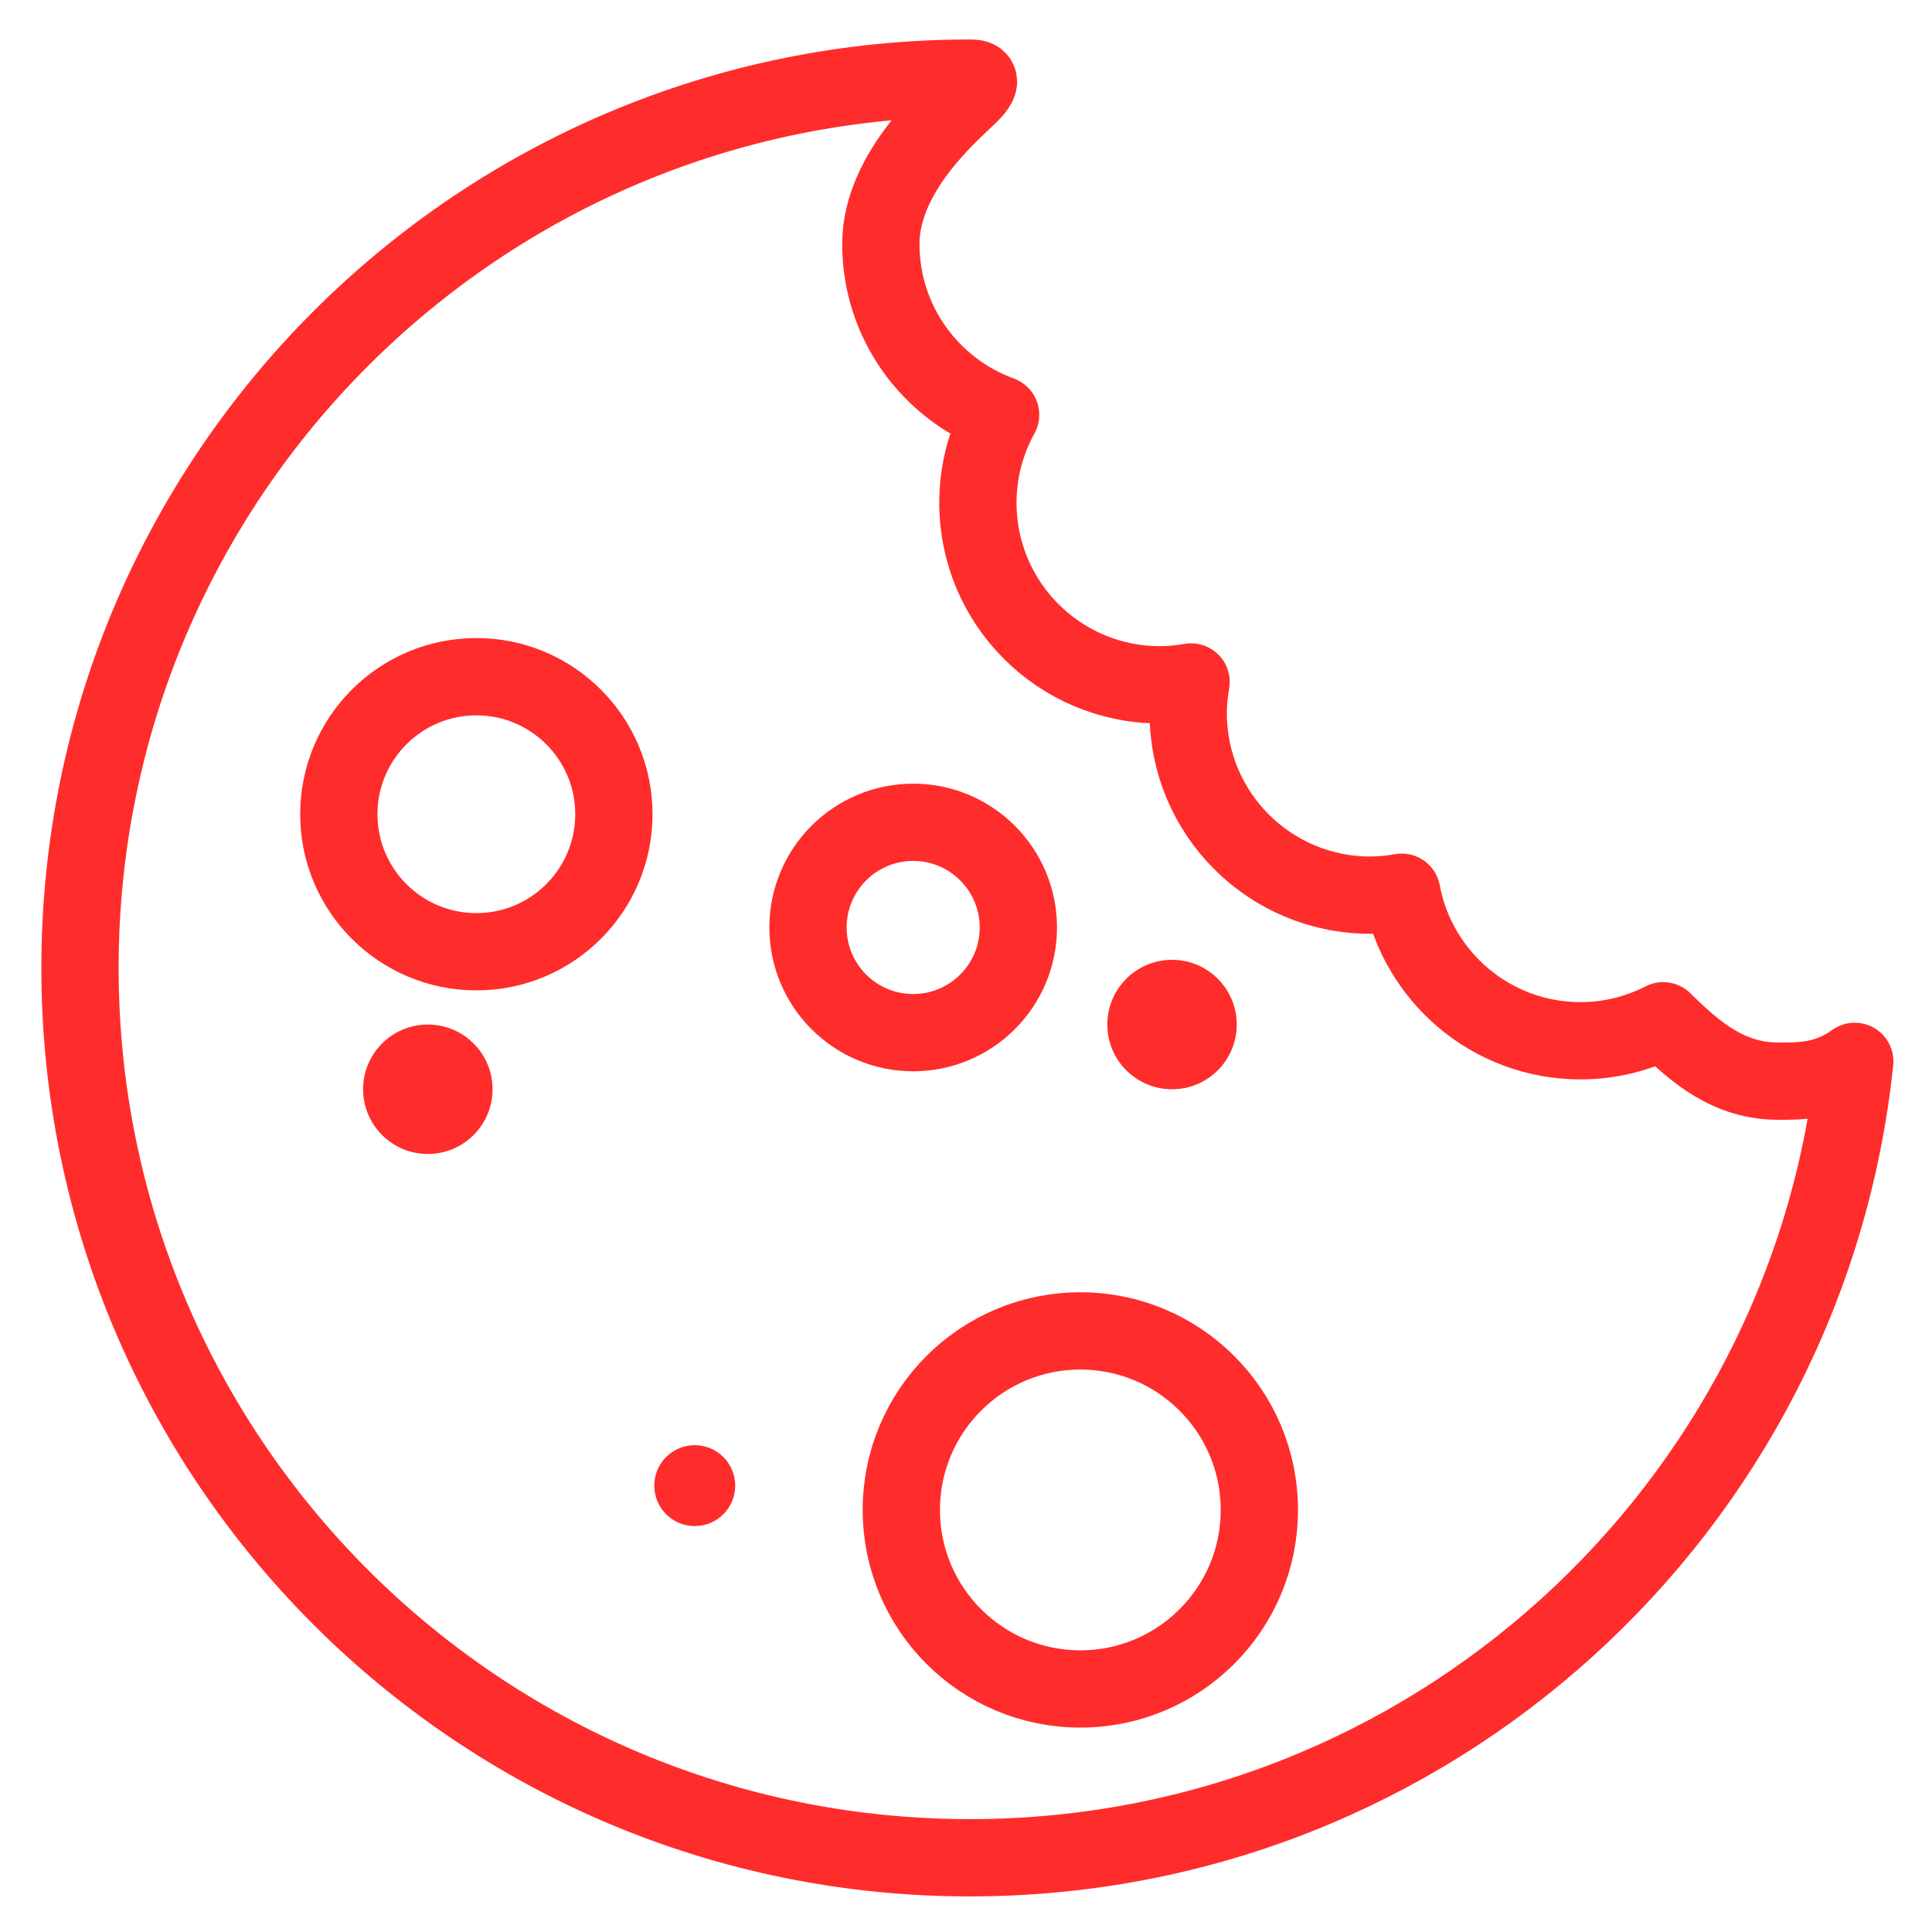
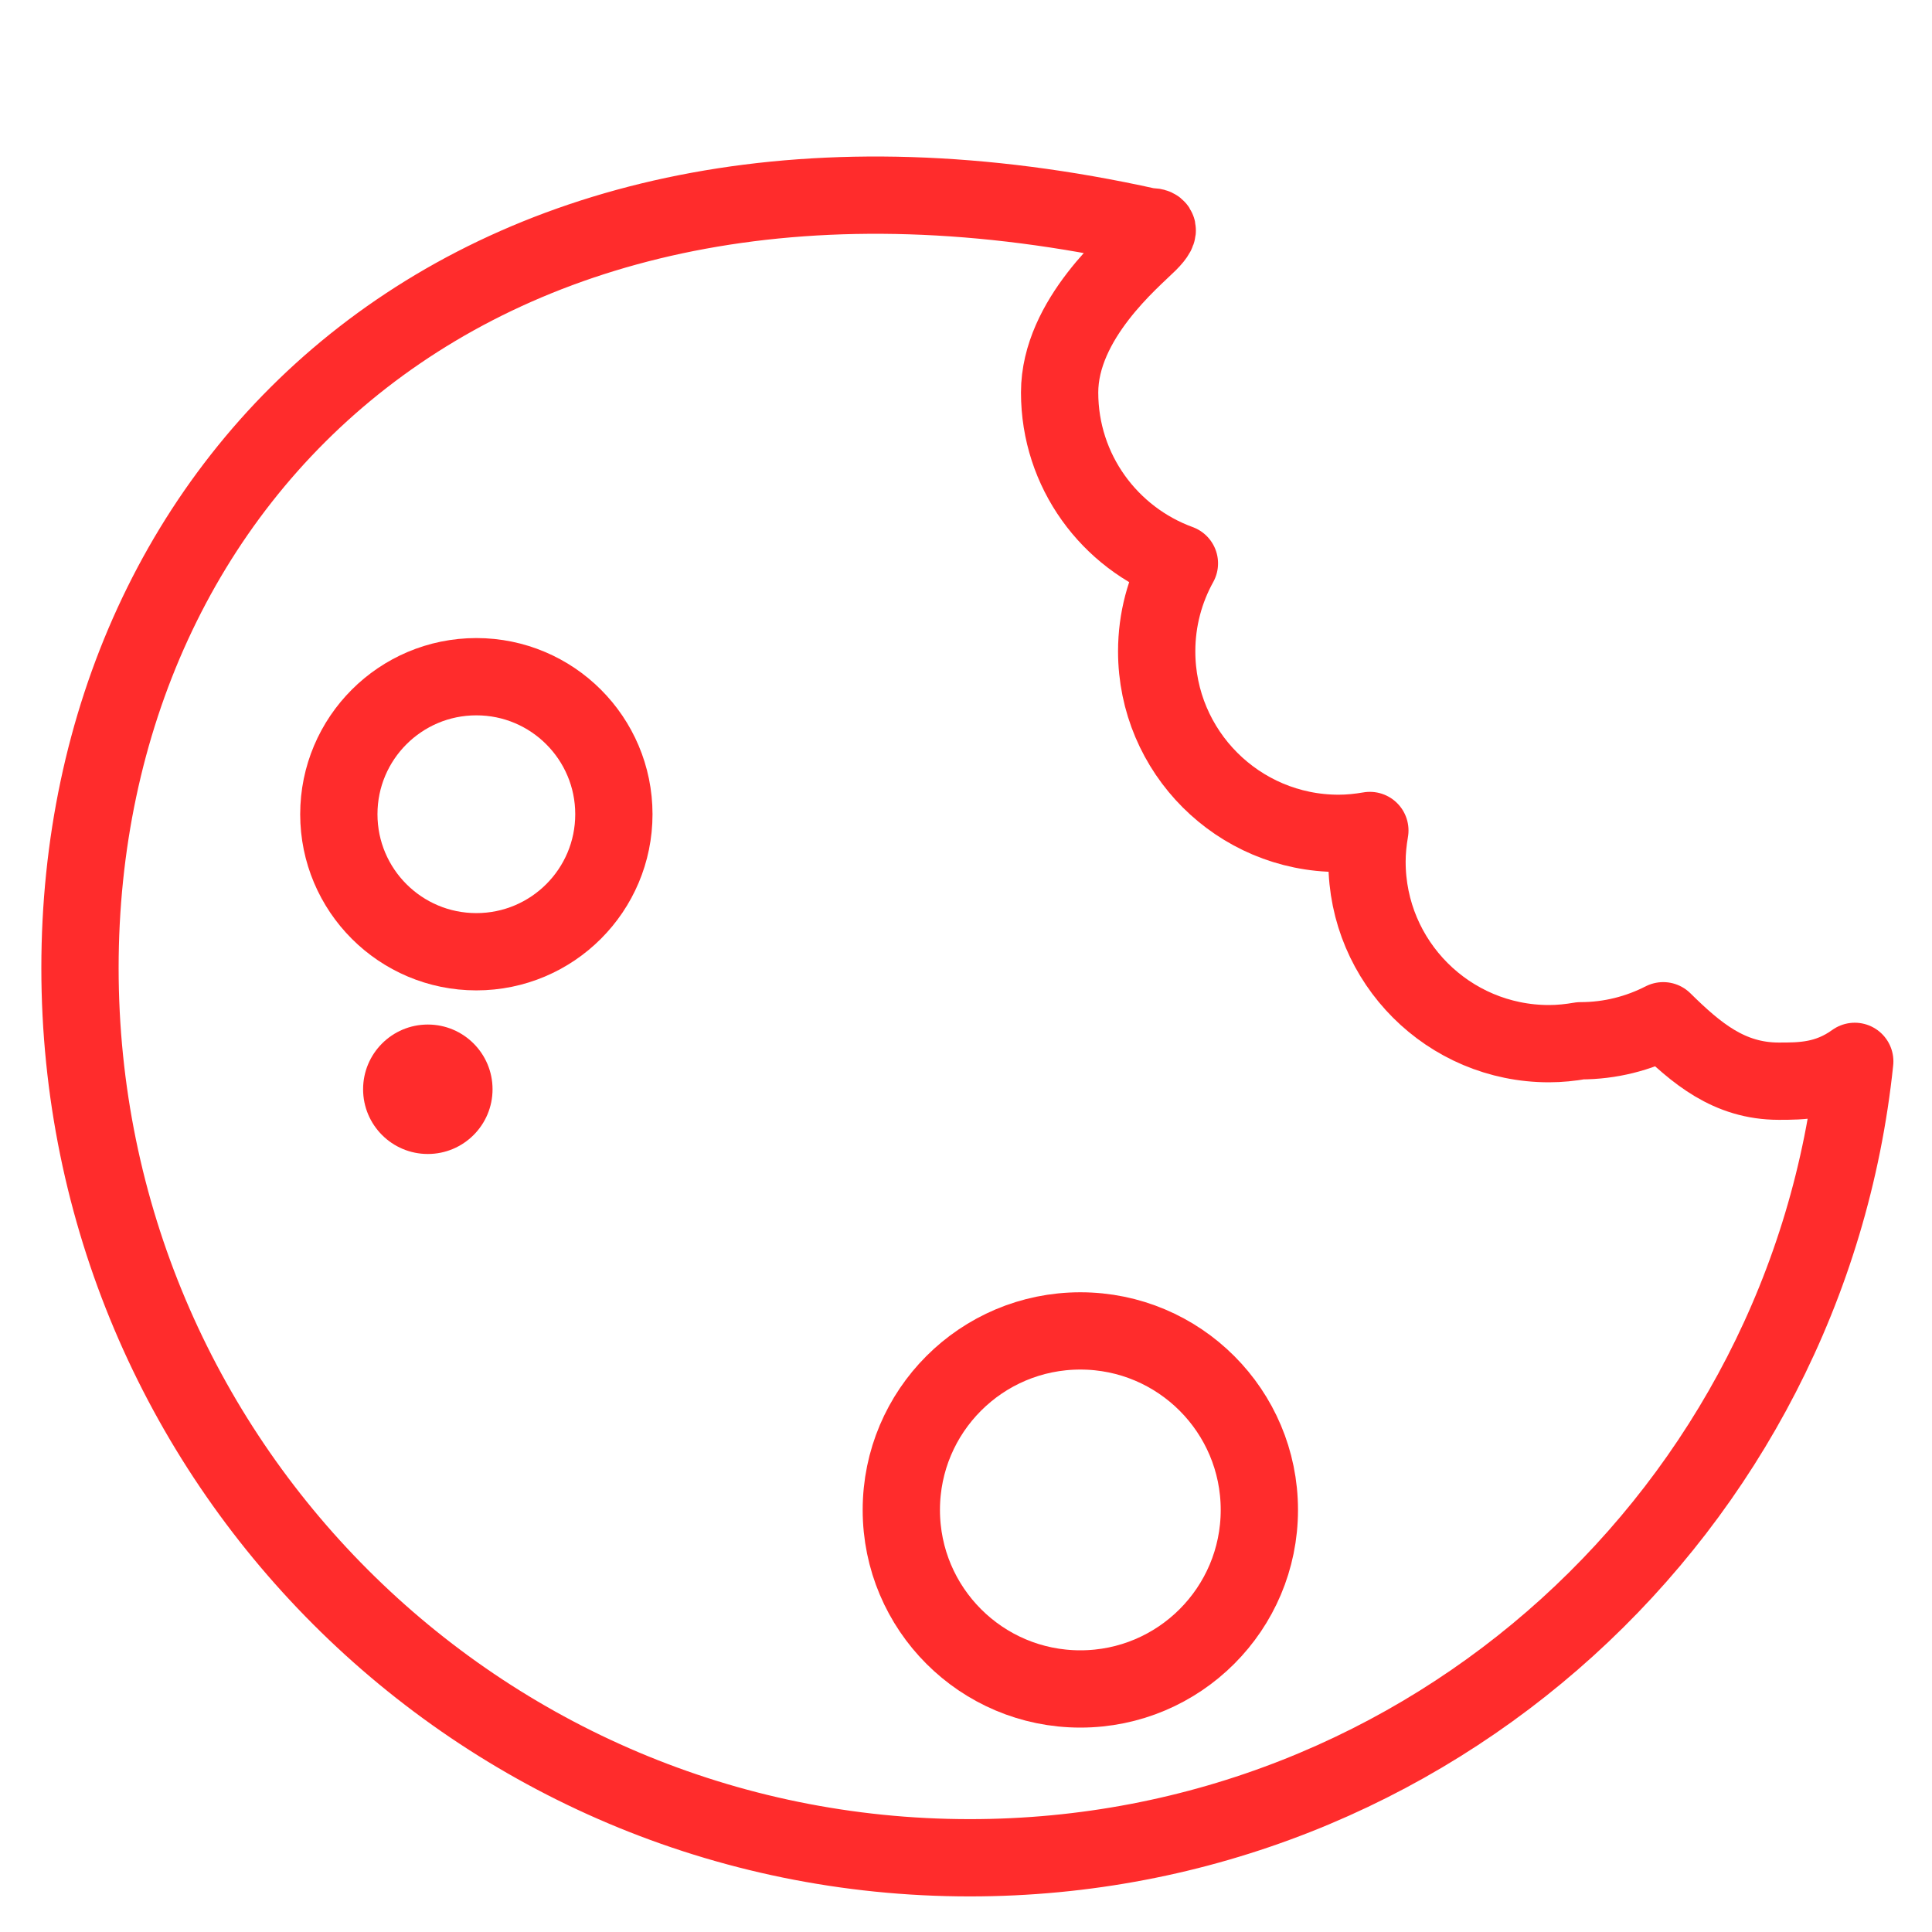
<svg xmlns="http://www.w3.org/2000/svg" id="Layer_1" x="0px" y="0px" viewBox="0 0 500 500" style="enable-background:new 0 0 500 500;" xml:space="preserve">
  <style type="text/css"> .st0{fill:none;stroke:#FF2C2C;stroke-width:20;stroke-miterlimit:10;} .st1{fill:#FF2C2C;} .st2{fill:none;stroke:#FF2C2C;stroke-width:20;stroke-linejoin:round;stroke-miterlimit:10;} </style>
  <circle class="st0" cx="123.28" cy="210.72" r="35.59" />
  <circle class="st0" cx="279.59" cy="390.77" r="46.33" />
-   <circle class="st0" cx="236.33" cy="240.03" r="27.22" />
-   <circle class="st1" cx="179.8" cy="384.48" r="10.47" />
  <circle class="st1" cx="110.72" cy="281.9" r="16.75" />
-   <circle class="st1" cx="303.32" cy="265.15" r="16.75" />
  <g>
-     <path class="st2" d="M430.44,264.17c-6.43,3.29-13.68,5.18-21.4,5.18c-23.05,0-42.2-16.57-46.27-38.44 c-2.65,0.46-5.37,0.75-8.16,0.75c-26.01,0-47.1-21.09-47.1-47.1c0-2.76,0.29-5.44,0.74-8.07c-2.63,0.45-5.31,0.74-8.07,0.74 c-26.01,0-47.1-21.09-47.1-47.1c0-8.26,2.14-16.02,5.88-22.77c-18.07-6.59-31-23.87-31-44.22c0-19,18.84-34.54,23.03-38.73 c4.19-4.19,1.49-4.19,0-4.19C123.8,20.21,20.7,123.32,20.7,250.5s103.1,230.29,230.29,230.29c119.02,0,216.93-90.29,229.02-206.11 c-7.1,5.13-13.84,5.13-19.67,5.13C447.46,279.81,438.94,272.54,430.44,264.17z" />
+     <path class="st2" d="M430.44,264.17c-6.43,3.29-13.68,5.18-21.4,5.18c-2.65,0.46-5.37,0.75-8.16,0.75c-26.01,0-47.1-21.09-47.1-47.1c0-2.76,0.29-5.44,0.74-8.07c-2.63,0.45-5.31,0.74-8.07,0.74 c-26.01,0-47.1-21.09-47.1-47.1c0-8.26,2.14-16.02,5.88-22.77c-18.07-6.59-31-23.87-31-44.22c0-19,18.84-34.54,23.03-38.73 c4.19-4.19,1.49-4.19,0-4.19C123.8,20.21,20.7,123.32,20.7,250.5s103.1,230.29,230.29,230.29c119.02,0,216.93-90.29,229.02-206.11 c-7.1,5.13-13.84,5.13-19.67,5.13C447.46,279.81,438.94,272.54,430.44,264.17z" />
  </g>
</svg>